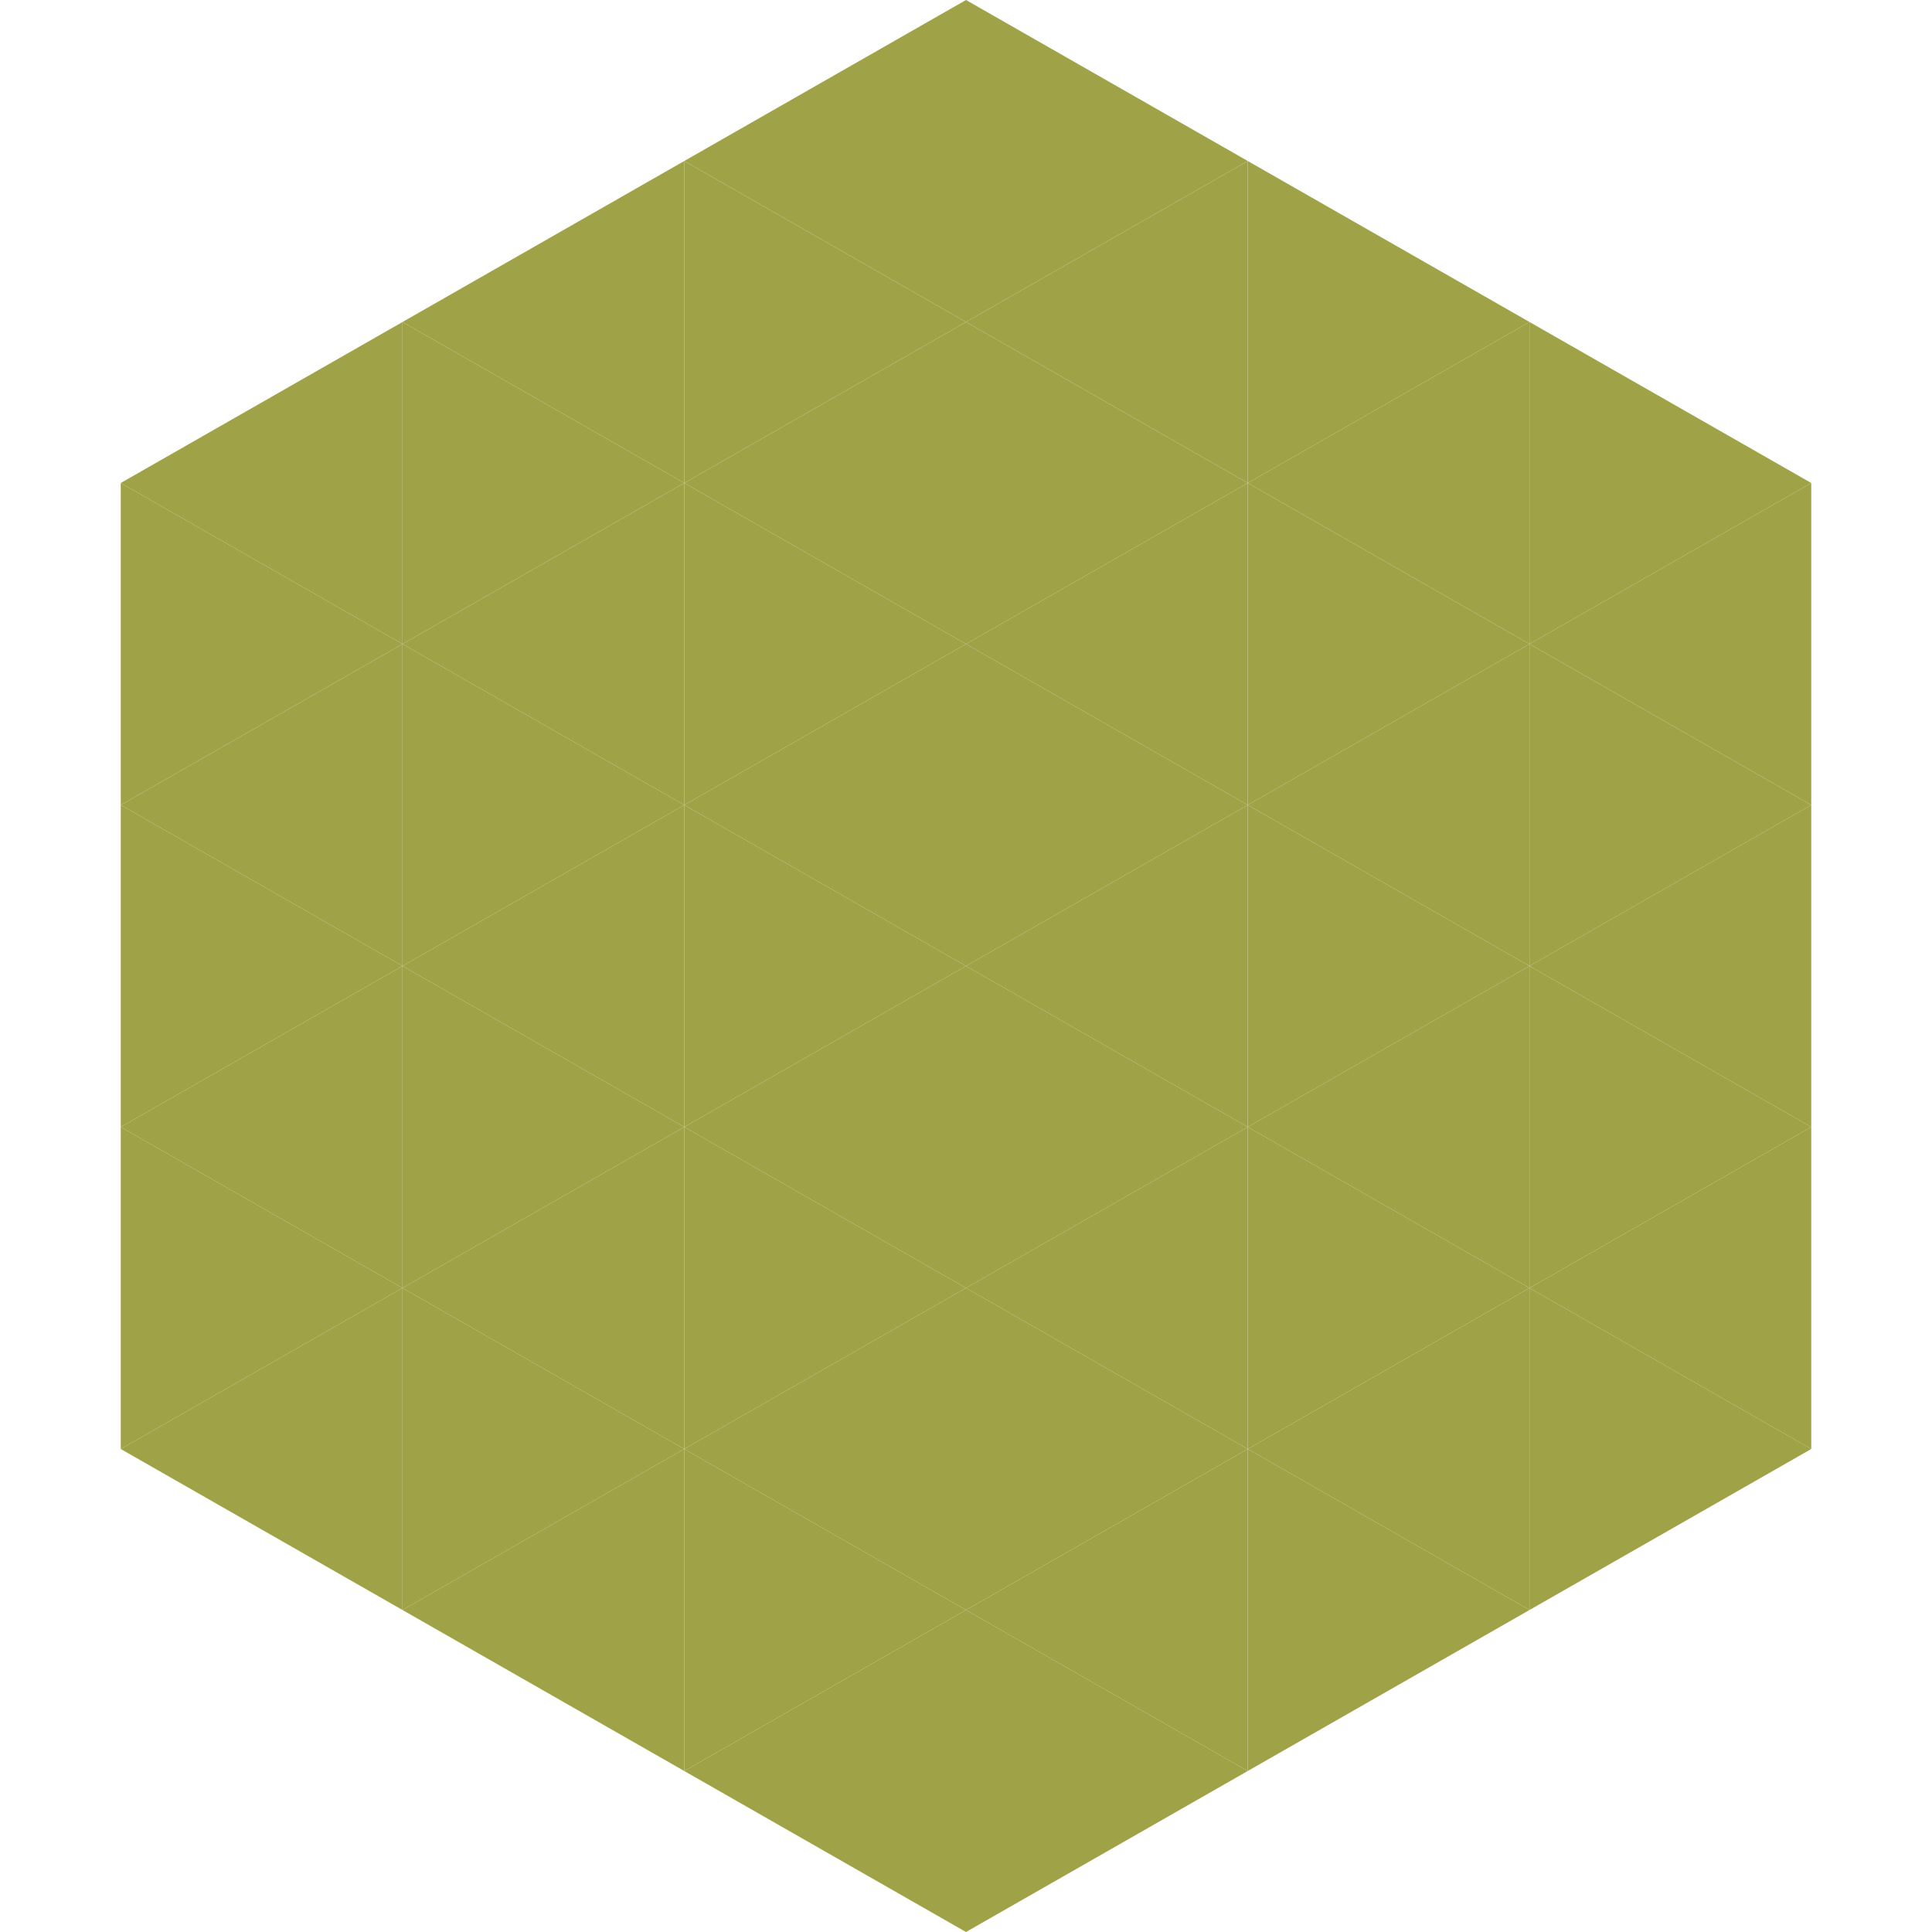
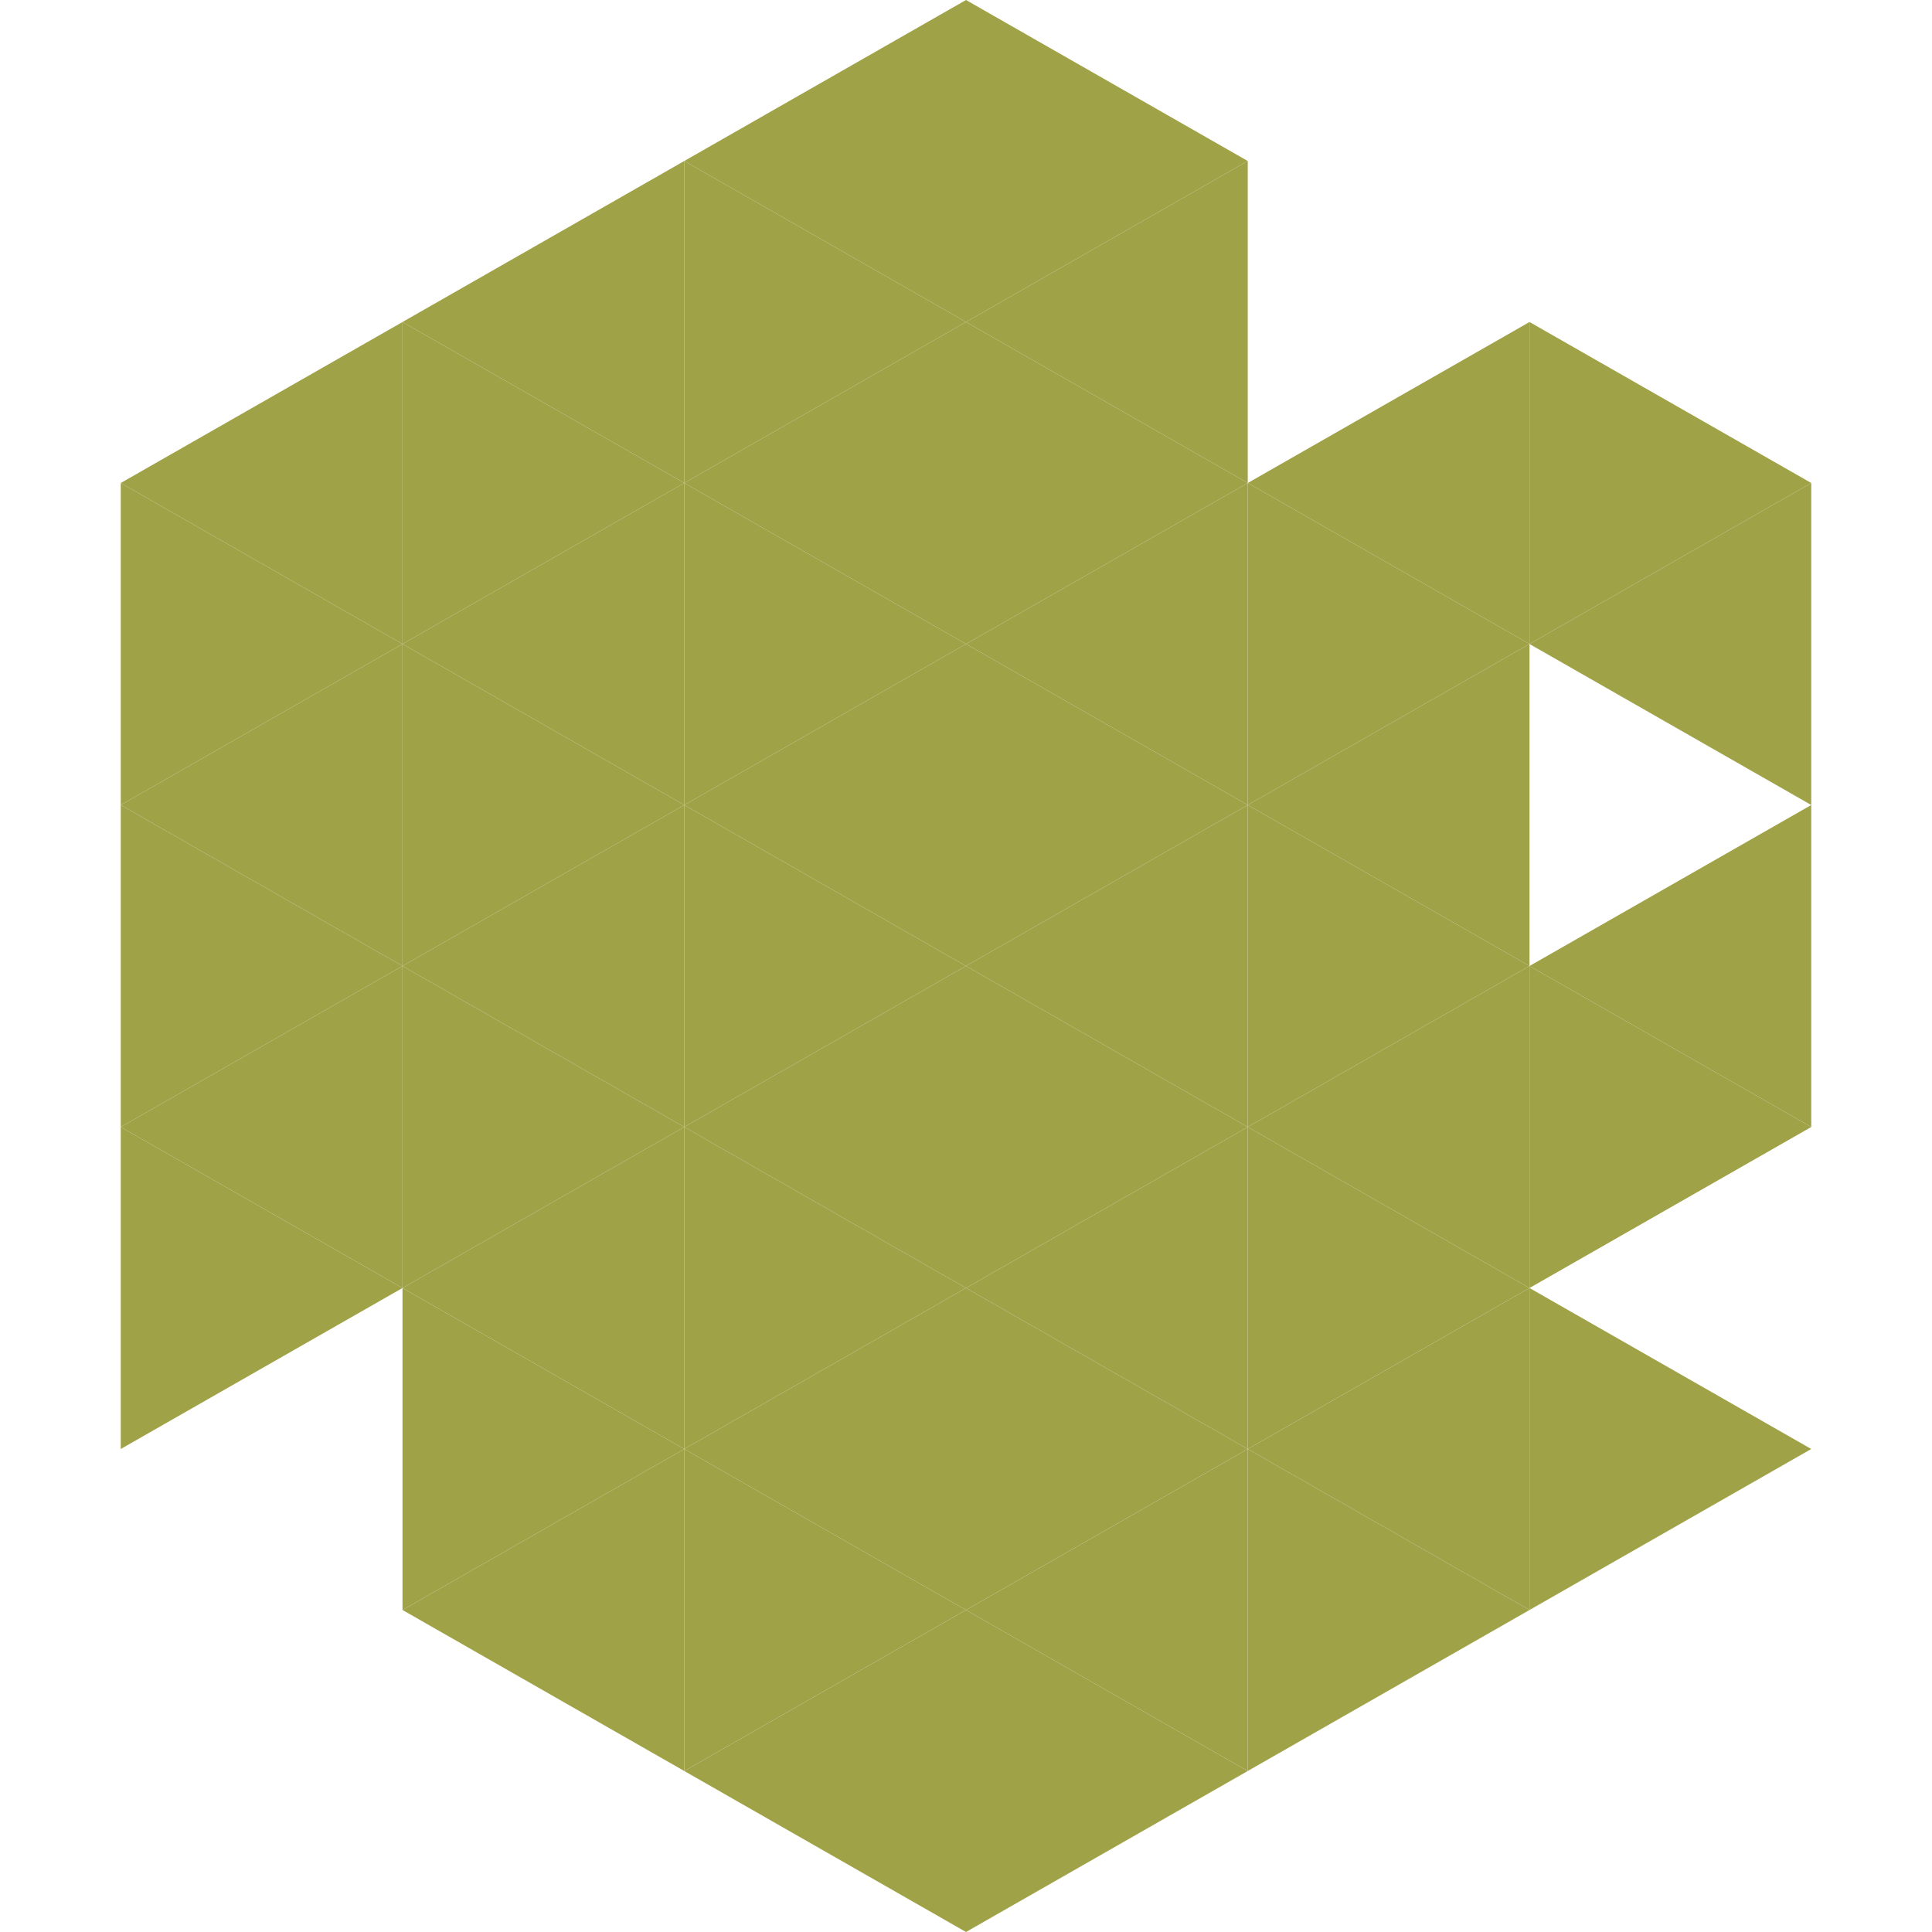
<svg xmlns="http://www.w3.org/2000/svg" width="240" height="240">
  <polygon points="50,40 15,60 50,80" style="fill:rgb(160,162,72)" />
  <polygon points="190,40 225,60 190,80" style="fill:rgb(160,162,72)" />
  <polygon points="15,60 50,80 15,100" style="fill:rgb(160,162,72)" />
  <polygon points="225,60 190,80 225,100" style="fill:rgb(160,162,72)" />
  <polygon points="50,80 15,100 50,120" style="fill:rgb(160,162,72)" />
-   <polygon points="190,80 225,100 190,120" style="fill:rgb(160,162,72)" />
  <polygon points="15,100 50,120 15,140" style="fill:rgb(160,162,72)" />
  <polygon points="225,100 190,120 225,140" style="fill:rgb(160,162,72)" />
  <polygon points="50,120 15,140 50,160" style="fill:rgb(160,162,72)" />
  <polygon points="190,120 225,140 190,160" style="fill:rgb(160,162,72)" />
  <polygon points="15,140 50,160 15,180" style="fill:rgb(160,162,72)" />
-   <polygon points="225,140 190,160 225,180" style="fill:rgb(160,162,72)" />
-   <polygon points="50,160 15,180 50,200" style="fill:rgb(160,162,72)" />
  <polygon points="190,160 225,180 190,200" style="fill:rgb(160,162,72)" />
  <polygon points="15,180 50,200 15,220" style="fill:rgb(255,255,255); fill-opacity:0" />
-   <polygon points="225,180 190,200 225,220" style="fill:rgb(255,255,255); fill-opacity:0" />
  <polygon points="50,0 85,20 50,40" style="fill:rgb(255,255,255); fill-opacity:0" />
  <polygon points="190,0 155,20 190,40" style="fill:rgb(255,255,255); fill-opacity:0" />
  <polygon points="85,20 50,40 85,60" style="fill:rgb(160,162,72)" />
-   <polygon points="155,20 190,40 155,60" style="fill:rgb(160,162,72)" />
  <polygon points="50,40 85,60 50,80" style="fill:rgb(160,162,72)" />
  <polygon points="190,40 155,60 190,80" style="fill:rgb(160,162,72)" />
  <polygon points="85,60 50,80 85,100" style="fill:rgb(160,162,72)" />
  <polygon points="155,60 190,80 155,100" style="fill:rgb(160,162,72)" />
  <polygon points="50,80 85,100 50,120" style="fill:rgb(160,162,72)" />
  <polygon points="190,80 155,100 190,120" style="fill:rgb(160,162,72)" />
  <polygon points="85,100 50,120 85,140" style="fill:rgb(160,162,72)" />
  <polygon points="155,100 190,120 155,140" style="fill:rgb(160,162,72)" />
  <polygon points="50,120 85,140 50,160" style="fill:rgb(160,162,72)" />
  <polygon points="190,120 155,140 190,160" style="fill:rgb(160,162,72)" />
  <polygon points="85,140 50,160 85,180" style="fill:rgb(160,162,72)" />
  <polygon points="155,140 190,160 155,180" style="fill:rgb(160,162,72)" />
  <polygon points="50,160 85,180 50,200" style="fill:rgb(160,162,72)" />
  <polygon points="190,160 155,180 190,200" style="fill:rgb(160,162,72)" />
  <polygon points="85,180 50,200 85,220" style="fill:rgb(160,162,72)" />
  <polygon points="155,180 190,200 155,220" style="fill:rgb(160,162,72)" />
  <polygon points="120,0 85,20 120,40" style="fill:rgb(160,162,72)" />
  <polygon points="120,0 155,20 120,40" style="fill:rgb(160,162,72)" />
  <polygon points="85,20 120,40 85,60" style="fill:rgb(160,162,72)" />
  <polygon points="155,20 120,40 155,60" style="fill:rgb(160,162,72)" />
  <polygon points="120,40 85,60 120,80" style="fill:rgb(160,162,72)" />
  <polygon points="120,40 155,60 120,80" style="fill:rgb(160,162,72)" />
  <polygon points="85,60 120,80 85,100" style="fill:rgb(160,162,72)" />
  <polygon points="155,60 120,80 155,100" style="fill:rgb(160,162,72)" />
  <polygon points="120,80 85,100 120,120" style="fill:rgb(160,162,72)" />
  <polygon points="120,80 155,100 120,120" style="fill:rgb(160,162,72)" />
  <polygon points="85,100 120,120 85,140" style="fill:rgb(160,162,72)" />
  <polygon points="155,100 120,120 155,140" style="fill:rgb(160,162,72)" />
  <polygon points="120,120 85,140 120,160" style="fill:rgb(160,162,72)" />
  <polygon points="120,120 155,140 120,160" style="fill:rgb(160,162,72)" />
  <polygon points="85,140 120,160 85,180" style="fill:rgb(160,162,72)" />
  <polygon points="155,140 120,160 155,180" style="fill:rgb(160,162,72)" />
  <polygon points="120,160 85,180 120,200" style="fill:rgb(160,162,72)" />
  <polygon points="120,160 155,180 120,200" style="fill:rgb(160,162,72)" />
  <polygon points="85,180 120,200 85,220" style="fill:rgb(160,162,72)" />
  <polygon points="155,180 120,200 155,220" style="fill:rgb(160,162,72)" />
  <polygon points="120,200 85,220 120,240" style="fill:rgb(160,162,72)" />
  <polygon points="120,200 155,220 120,240" style="fill:rgb(160,162,72)" />
  <polygon points="85,220 120,240 85,260" style="fill:rgb(255,255,255); fill-opacity:0" />
  <polygon points="155,220 120,240 155,260" style="fill:rgb(255,255,255); fill-opacity:0" />
</svg>